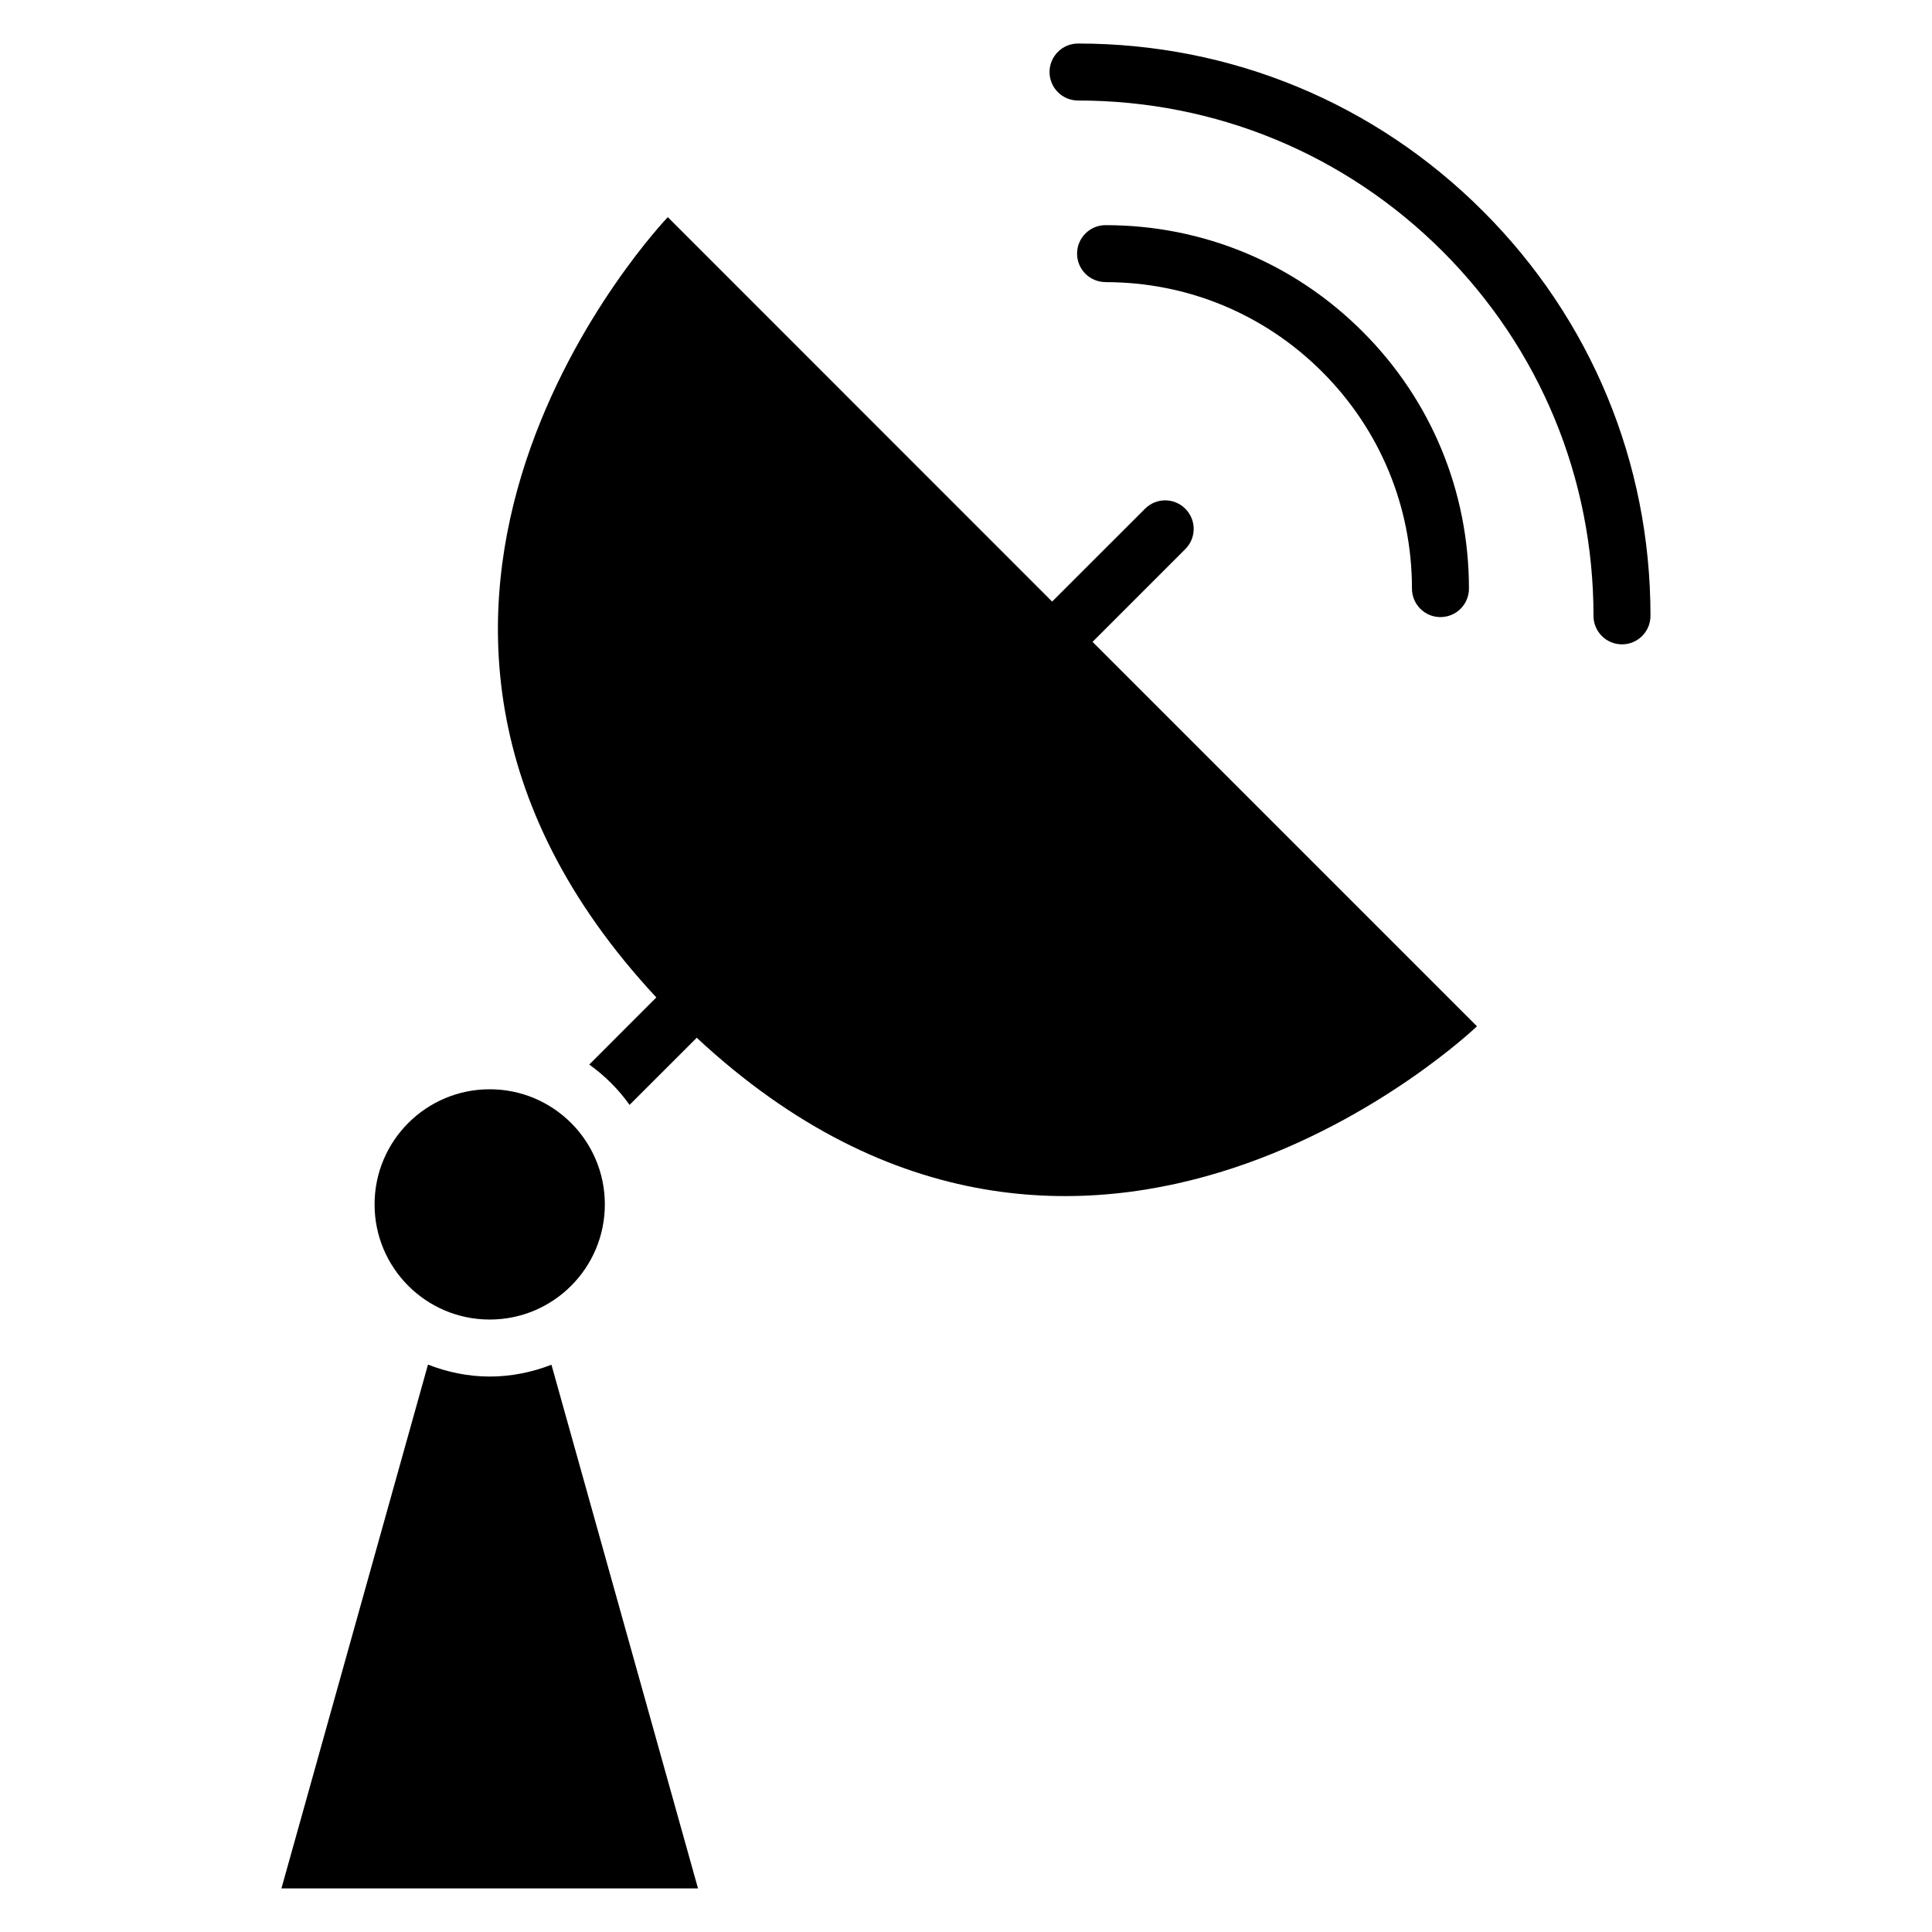
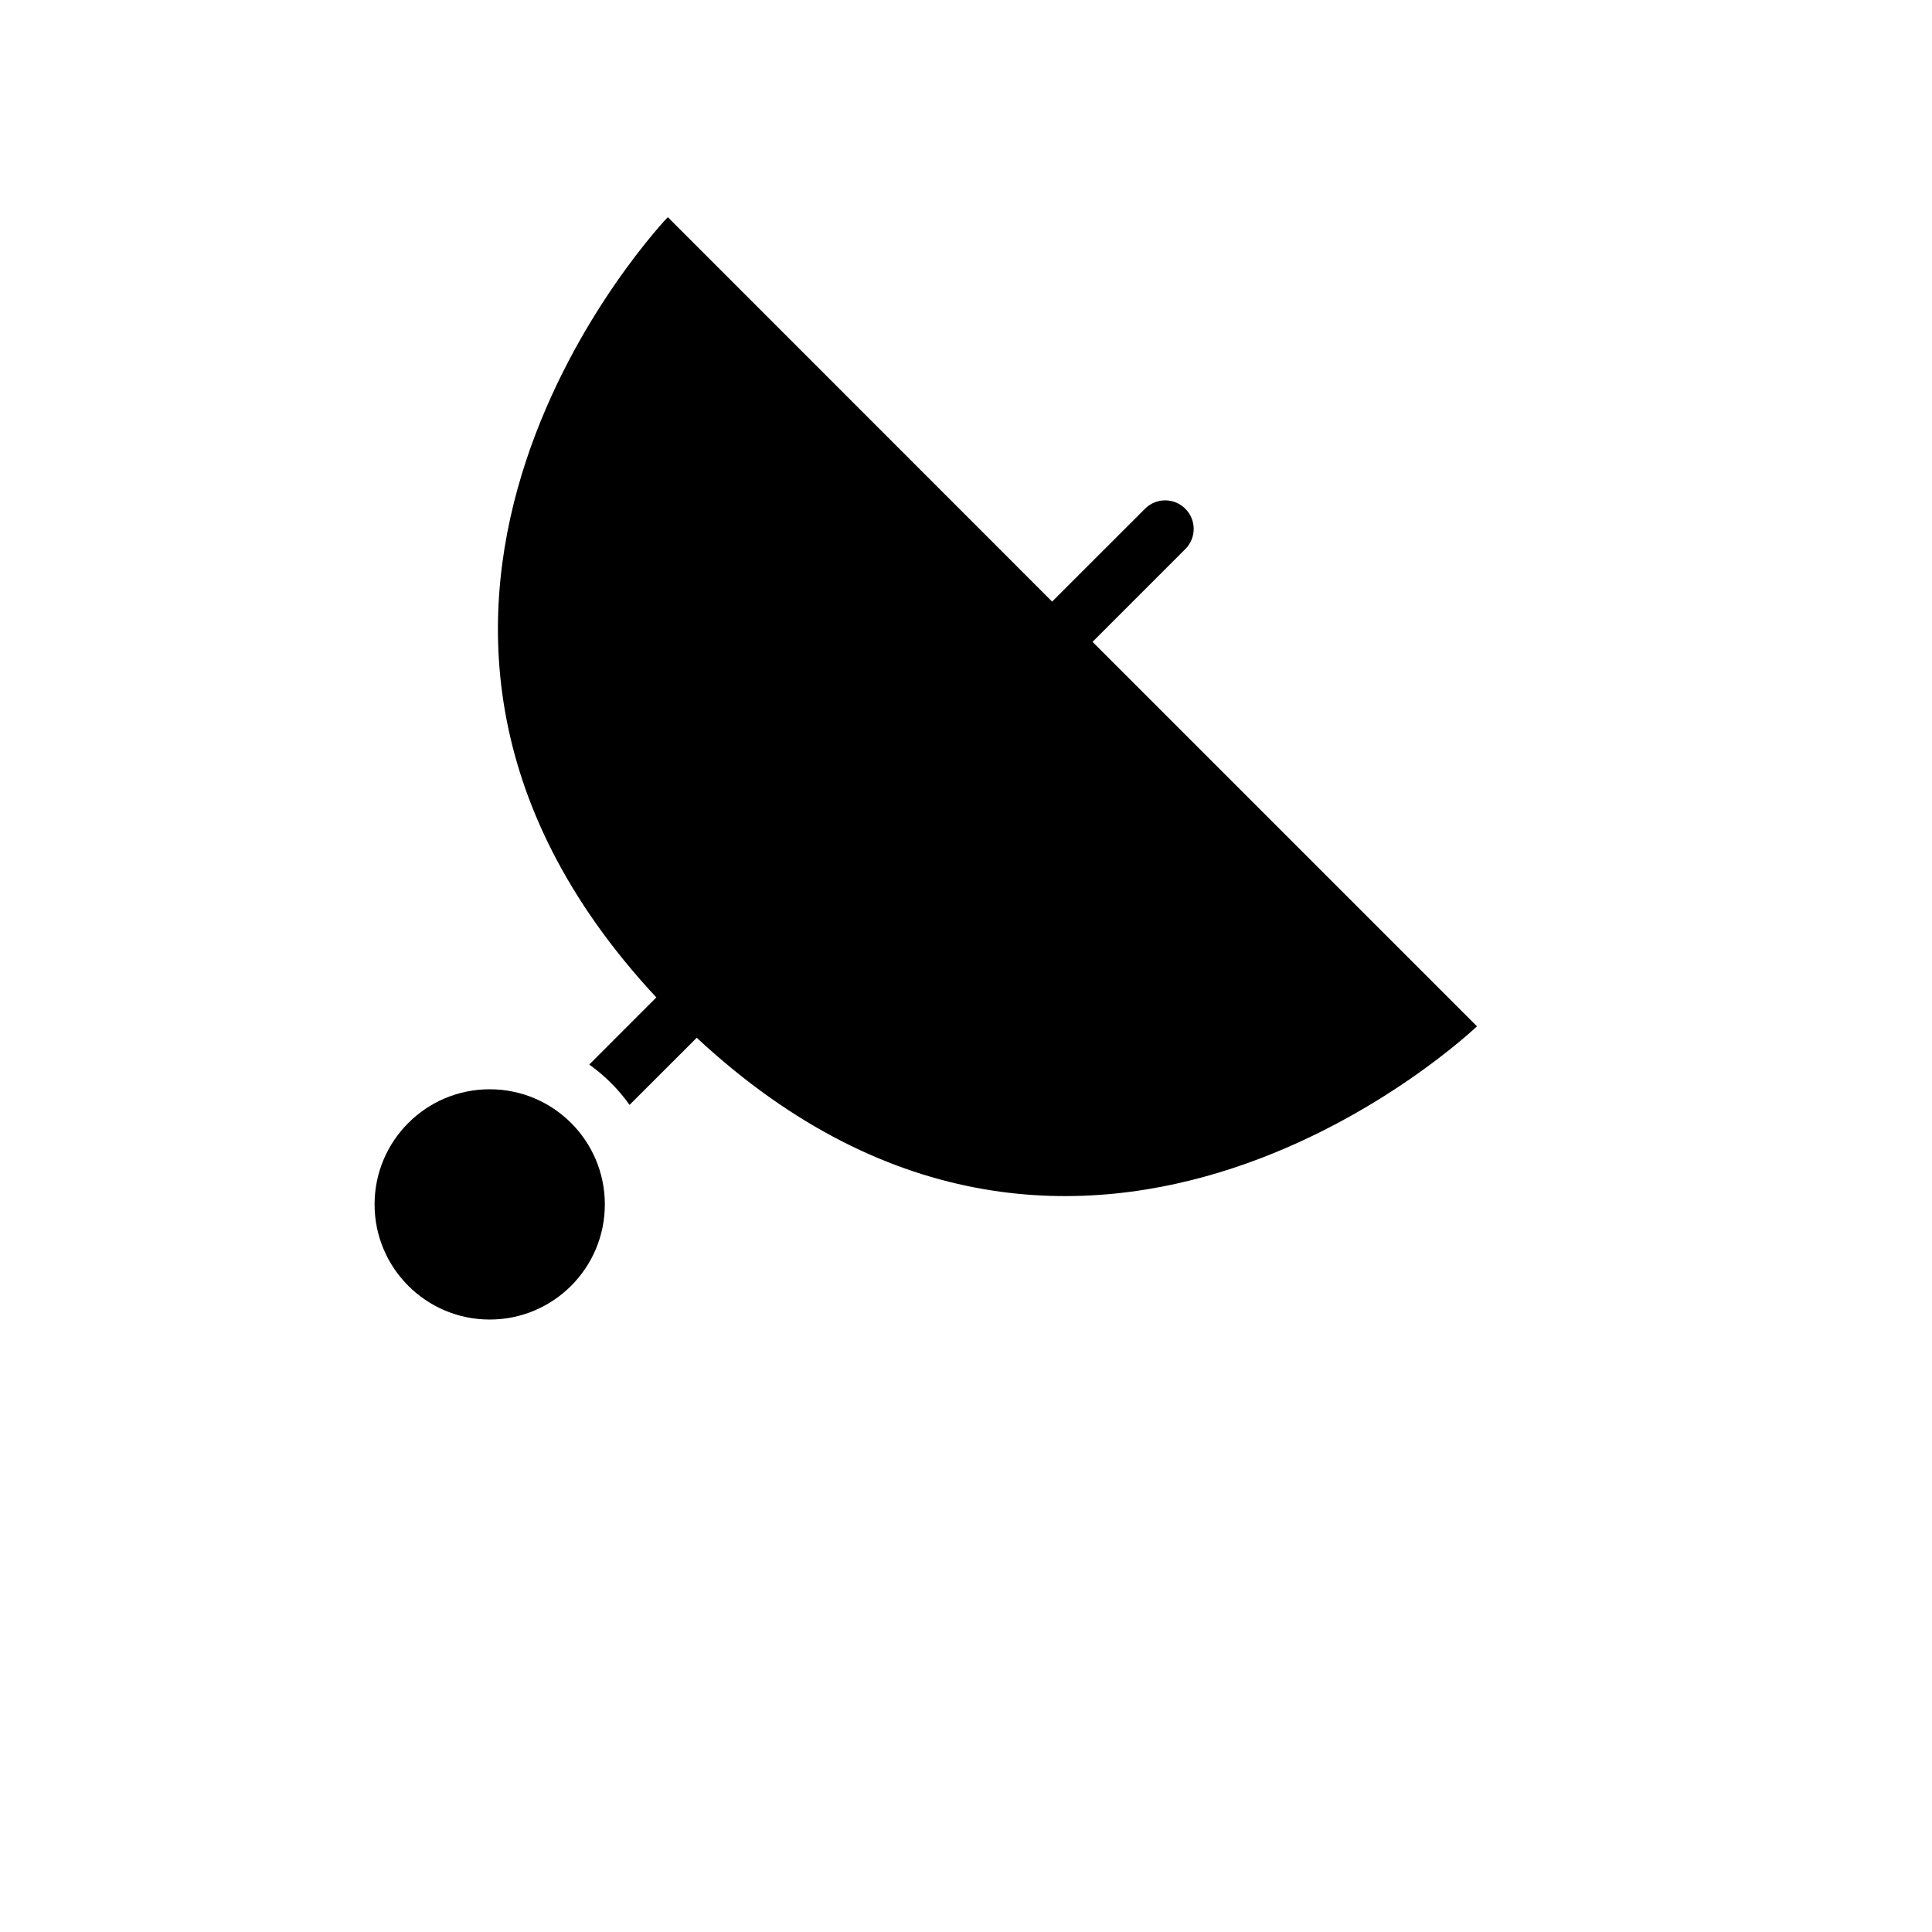
<svg xmlns="http://www.w3.org/2000/svg" fill="#000000" width="800px" height="800px" version="1.1" viewBox="144 144 512 512">
  <g>
-     <path d="m437.01 218.77c21.68 0 42.066 8.453 57.402 23.789 15.32 15.336 23.773 35.723 23.773 57.418 0 4.188 3.387 7.559 7.543 7.559 4.188 0 7.559-3.387 7.559-7.559 0-25.742-9.996-49.941-28.199-68.109-18.168-18.184-42.336-28.199-68.078-28.199h-0.031c-4.156 0-7.543 3.387-7.543 7.543 0 4.188 3.387 7.543 7.543 7.543h0.031z" />
-     <path d="m537 199.95c-28.621-28.637-66.723-44.414-107.27-44.414h-0.031c-4.188 0-7.559 3.402-7.559 7.543 0 4.188 3.387 7.559 7.559 7.559 36.496 0 70.816 14.199 96.621 39.988 25.773 25.789 39.973 60.078 39.973 96.59 0 4.172 3.387 7.543 7.559 7.543 4.156 0 7.543-3.387 7.543-7.543 0.031-40.539-15.746-78.641-44.398-107.27z" />
    <path d="m304.29 463.18c0 16.852-13.66 30.512-30.512 30.512-16.852 0-30.512-13.66-30.512-30.512 0-16.852 13.66-30.512 30.512-30.512 16.852 0 30.512 13.66 30.512 30.512" />
-     <path d="m273.78 508.8c-5.777 0-11.289-1.195-16.359-3.164l-38.84 138.82h110.4l-38.84-138.79c-5.164 2-10.66 3.133-16.359 3.133z" />
    <path d="m458.12 289.51c2.961-2.945 2.961-7.731 0-10.691-2.961-2.961-7.715-2.961-10.676 0l-24.621 24.609-101.85-101.88s-99.234 103.5-3.039 206.78l-17.773 17.789c4.125 2.961 7.746 6.551 10.676 10.691l17.805-17.789c103.3 96.148 206.77-3.039 206.77-3.039l-101.88-101.88z" />
  </g>
</svg>